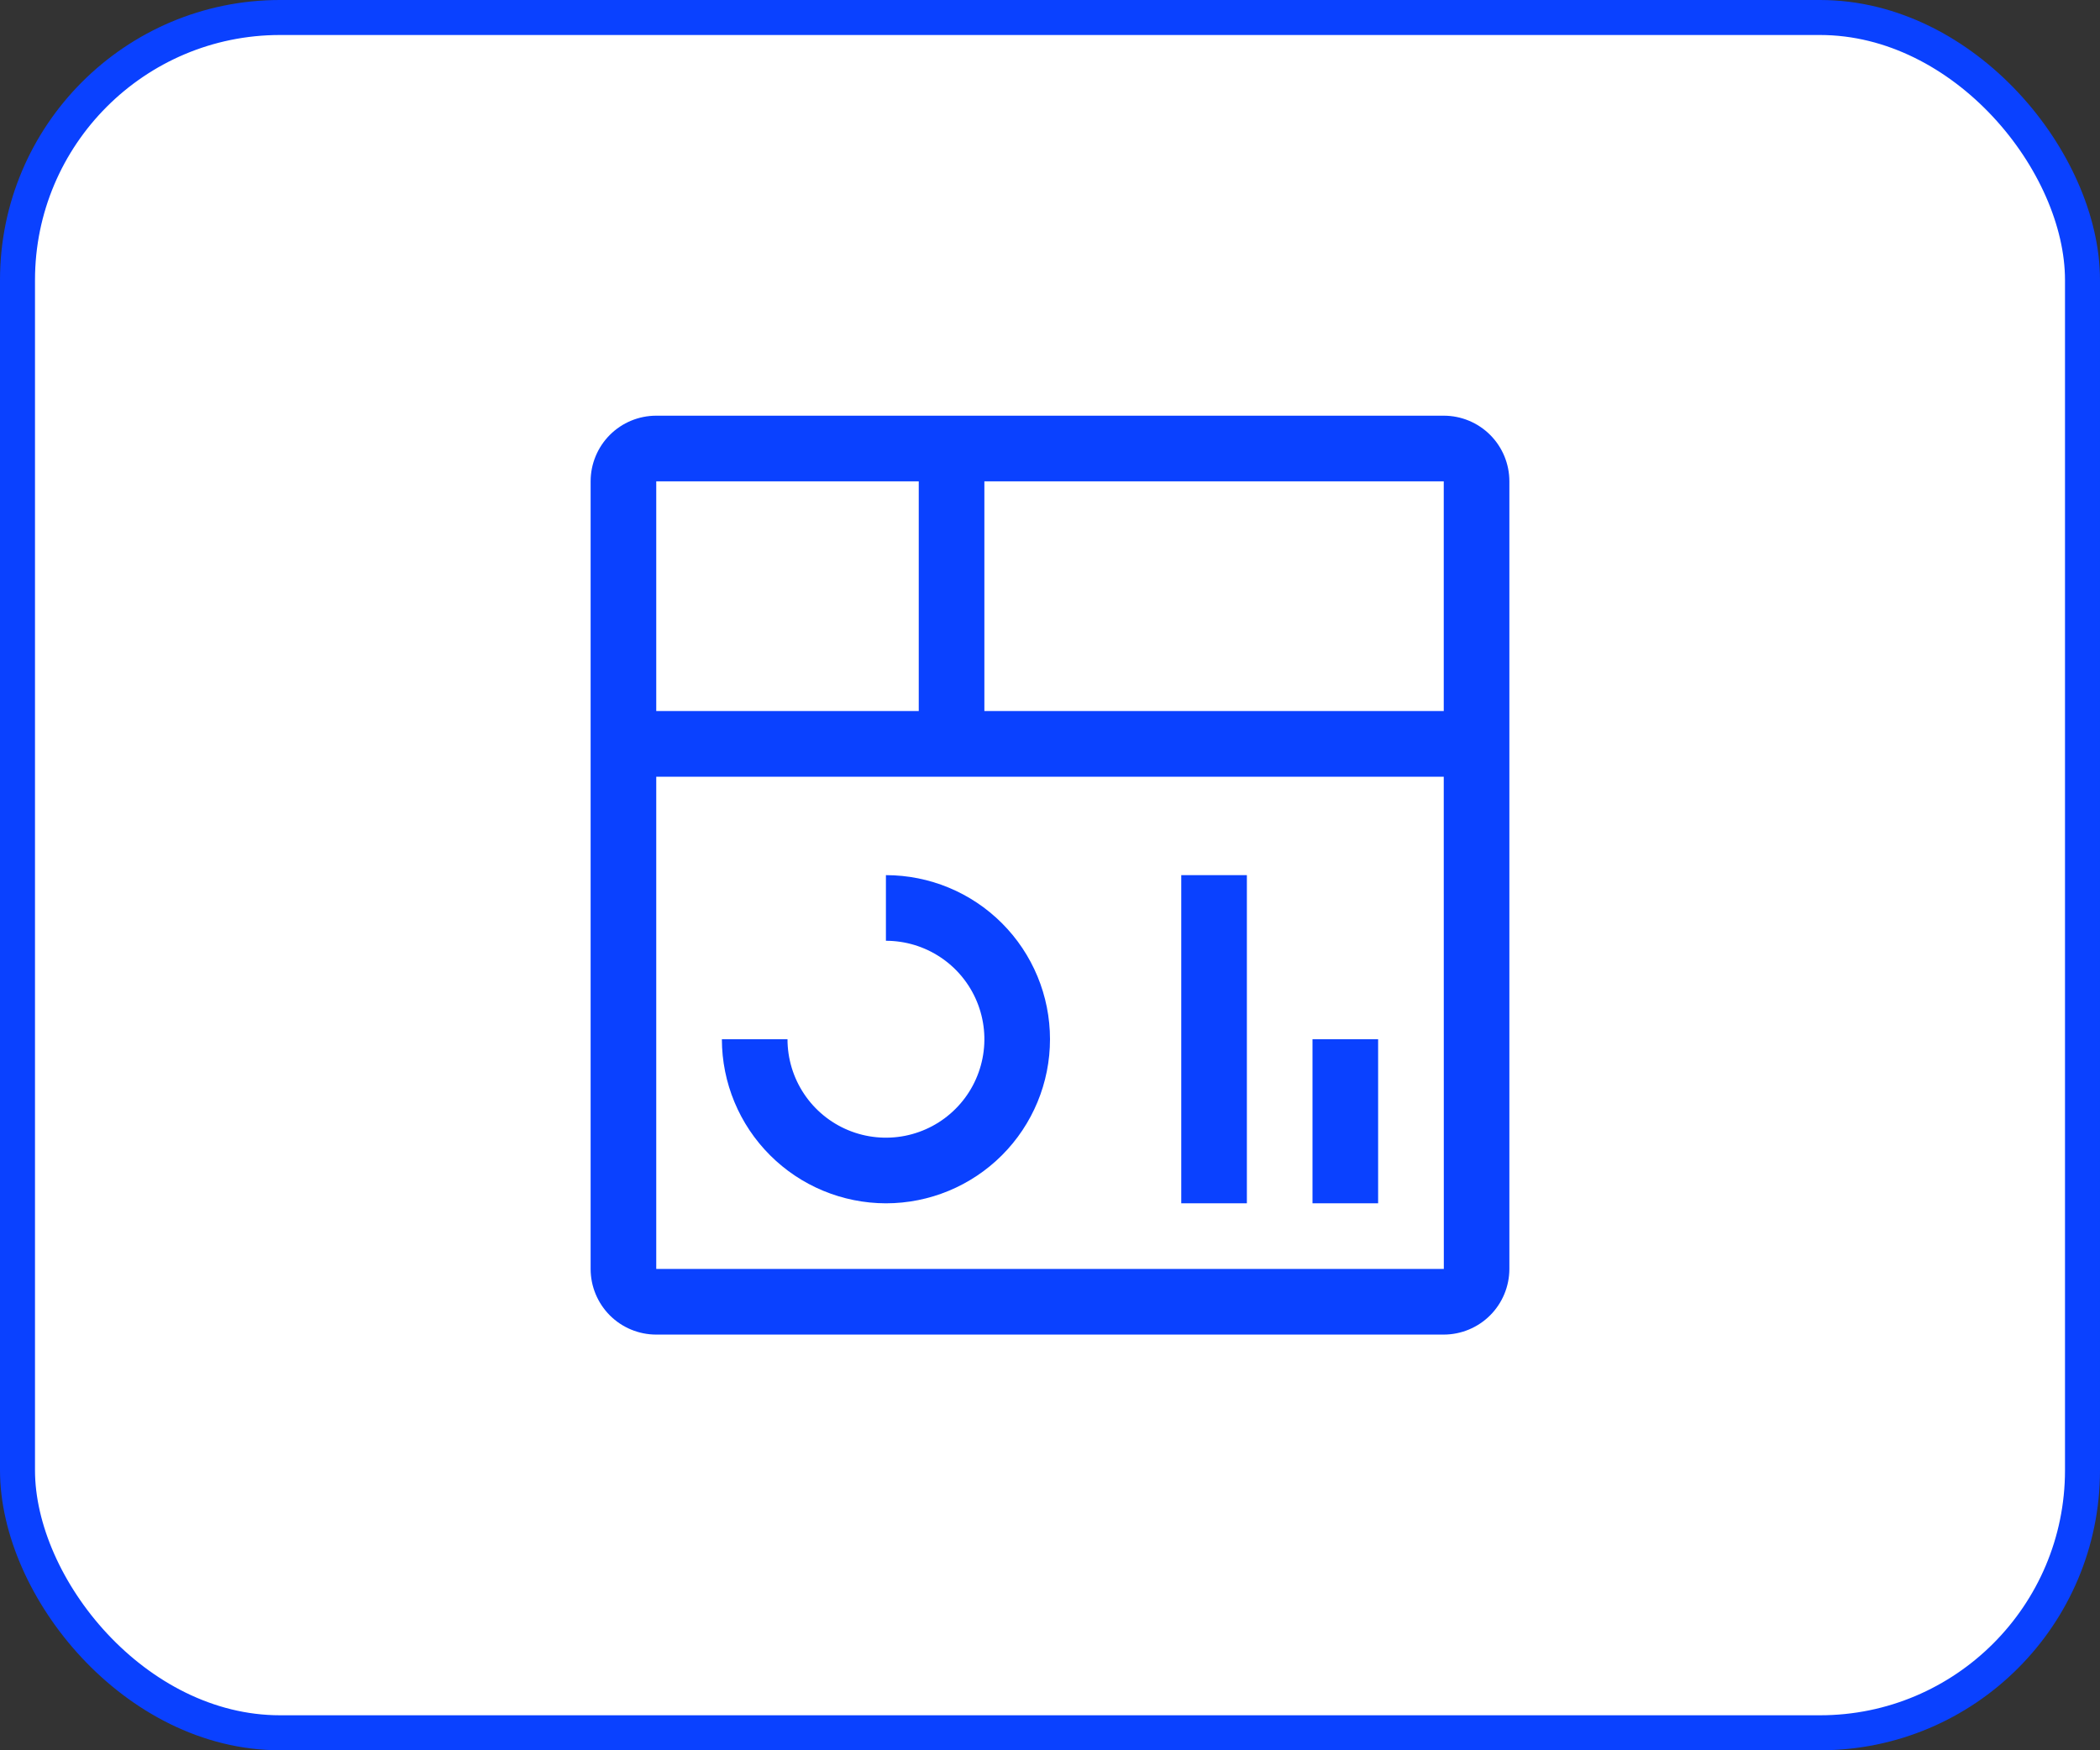
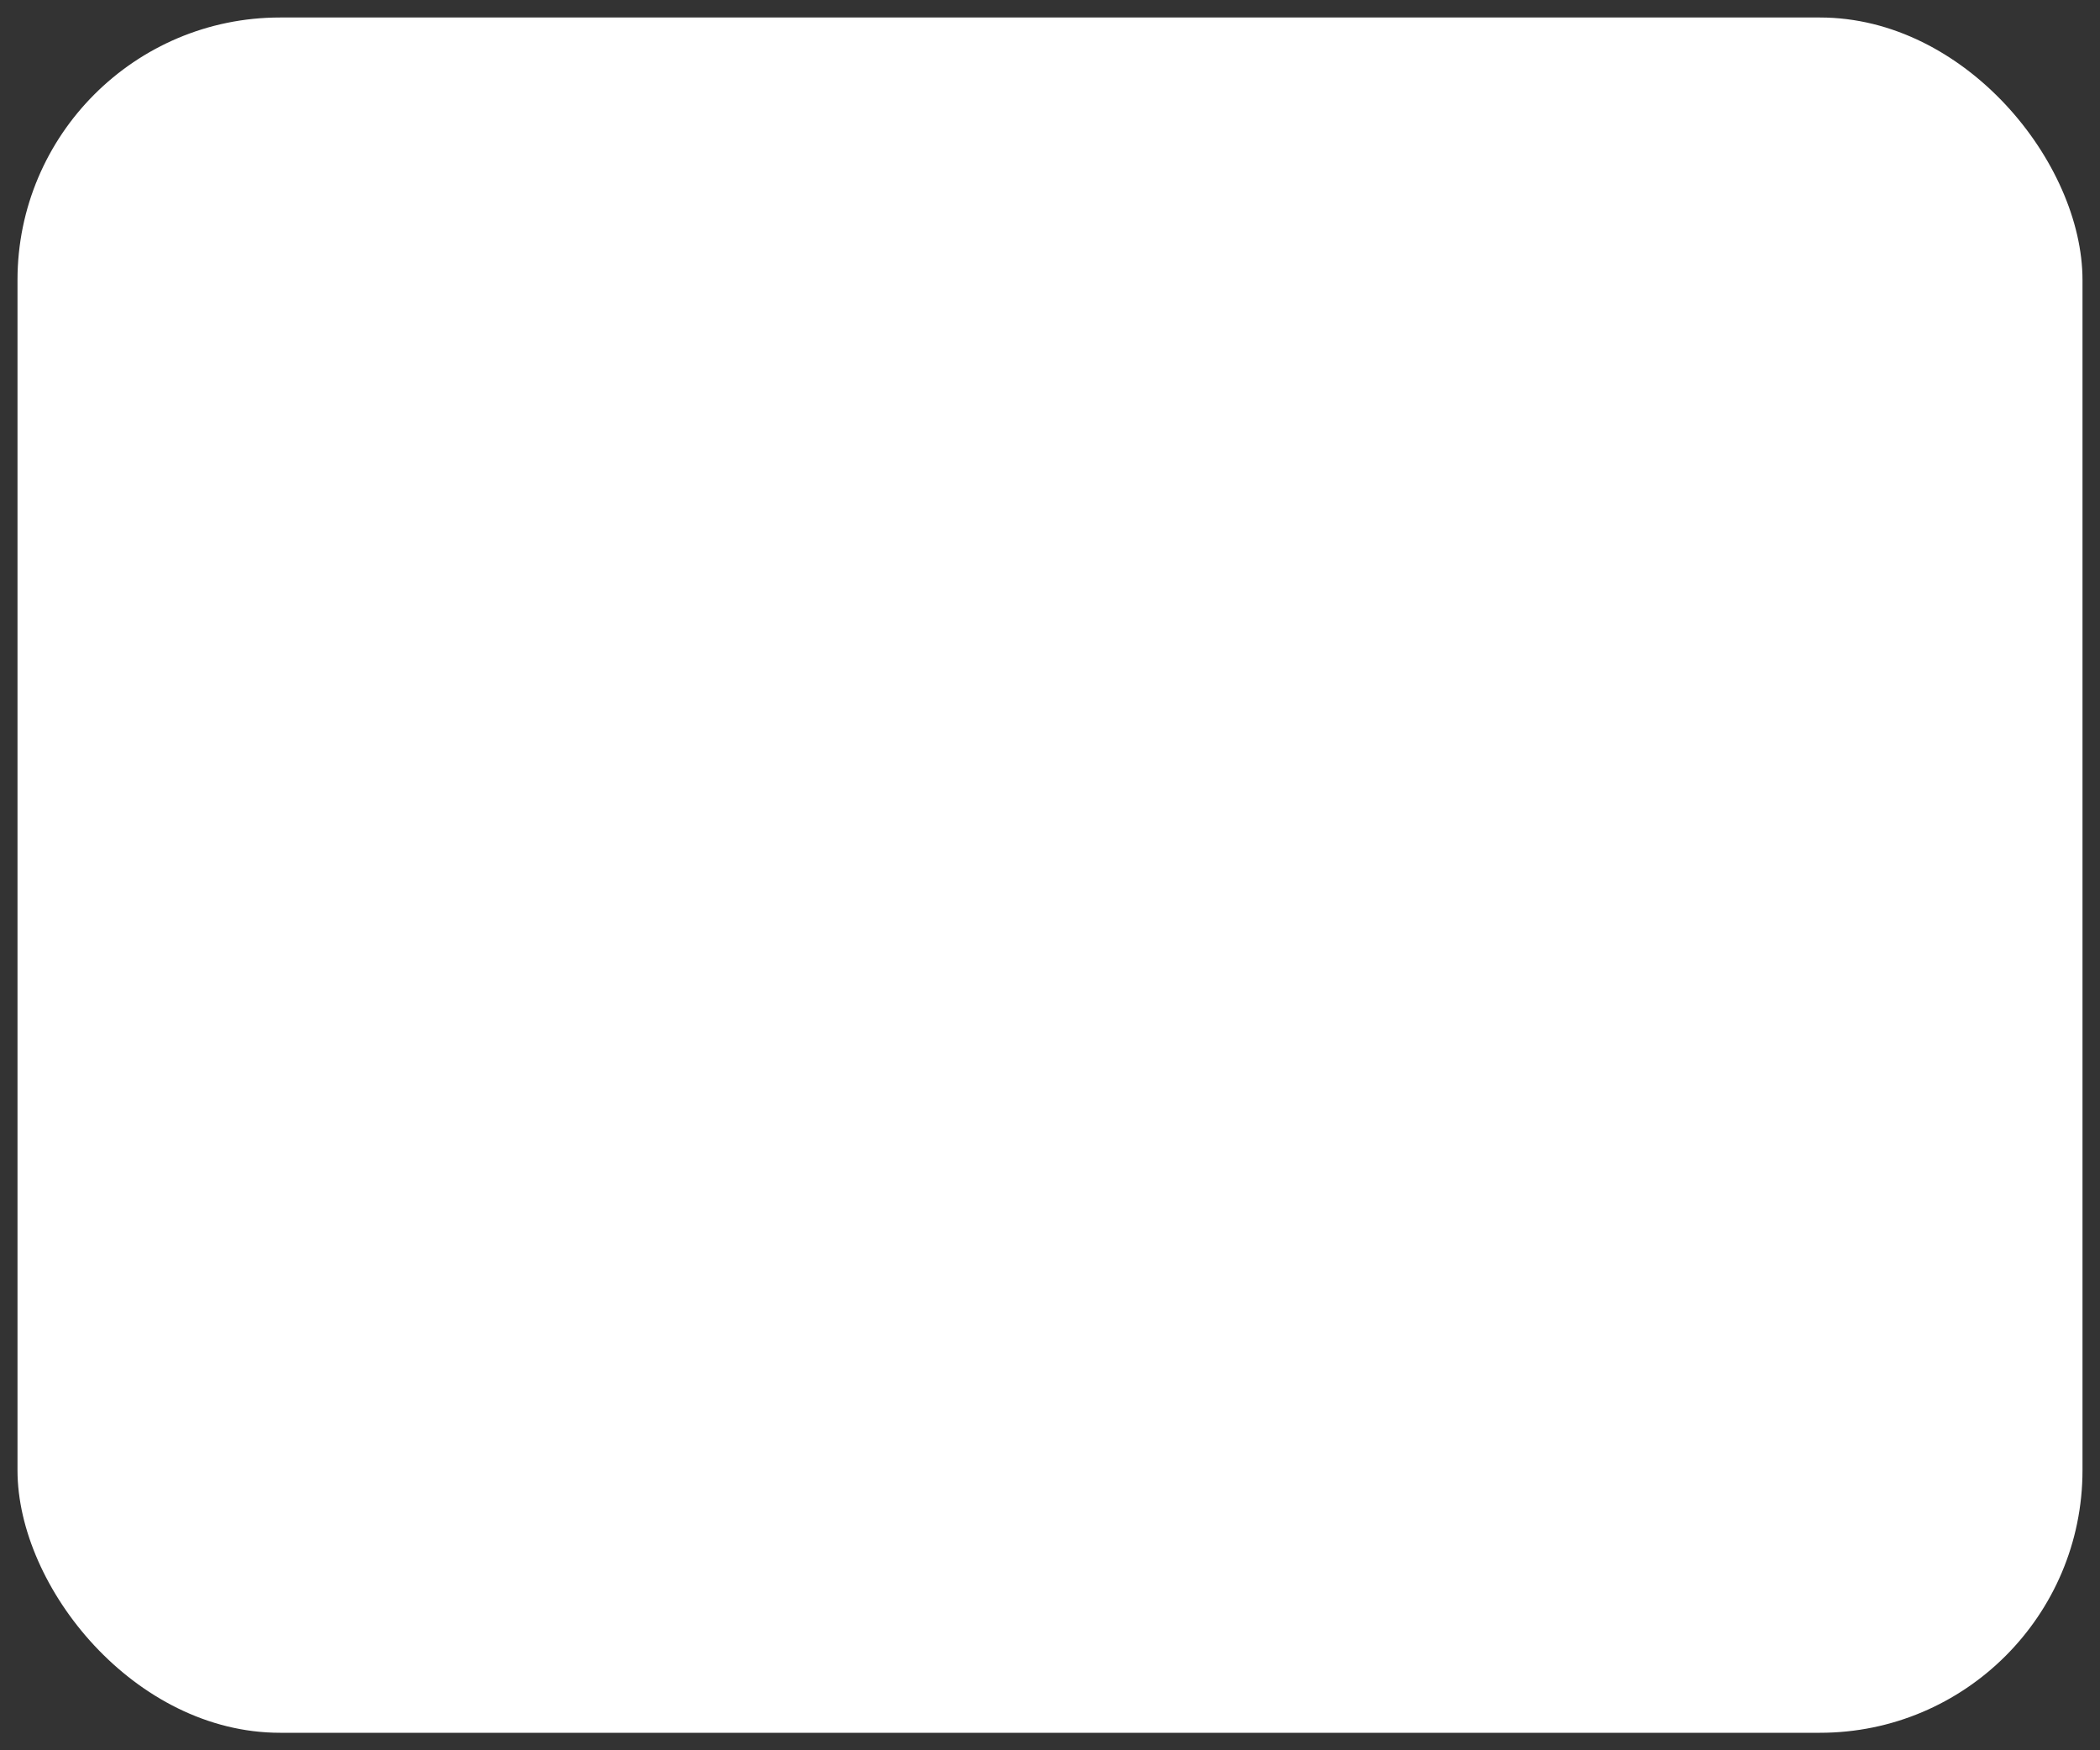
<svg xmlns="http://www.w3.org/2000/svg" width="60" height="50" viewBox="0 0 60 50" fill="none">
  <rect x="0" y="0" width="60" height="50" fill="#333333" stroke="none" />
  <rect x="0.5" y="0.5" width="59" height="49" rx="7.5" fill="white" />
-   <rect x="0.5" y="0.5" width="59" height="49" rx="7.5" stroke="#0A41FF" />
-   <path d="M37.5 29.688H39.375V34.375H37.5V29.688ZM33.75 25H35.625V34.375H33.75V25ZM25.312 34.375C24.07 34.373 22.878 33.879 22 33C21.121 32.122 20.627 30.93 20.625 29.688H22.5C22.5 30.244 22.665 30.788 22.974 31.25C23.283 31.713 23.722 32.073 24.236 32.286C24.75 32.499 25.316 32.554 25.861 32.446C26.407 32.337 26.908 32.07 27.301 31.676C27.695 31.283 27.962 30.782 28.071 30.236C28.18 29.691 28.124 29.125 27.911 28.611C27.698 28.097 27.338 27.658 26.875 27.349C26.413 27.04 25.869 26.875 25.312 26.875V25C26.556 25 27.748 25.494 28.627 26.373C29.506 27.252 30 28.444 30 29.688C30 30.931 29.506 32.123 28.627 33.002C27.748 33.881 26.556 34.375 25.312 34.375Z" fill="#0A41FF" />
-   <path d="M41.25 11.875H18.75C18.253 11.875 17.776 12.072 17.424 12.424C17.073 12.776 16.875 13.253 16.875 13.75V36.25C16.875 36.747 17.073 37.224 17.424 37.576C17.776 37.928 18.253 38.125 18.75 38.125H41.25C41.747 38.124 42.224 37.926 42.575 37.575C42.926 37.224 43.124 36.747 43.125 36.25V13.75C43.125 13.253 42.928 12.776 42.576 12.424C42.224 12.072 41.747 11.875 41.25 11.875ZM41.25 20.312H28.125V13.75H41.25V20.312ZM26.25 13.75V20.312H18.75V13.75H26.25ZM18.75 36.25V22.188H41.25L41.252 36.25H18.75Z" fill="#0A41FF" />
</svg>